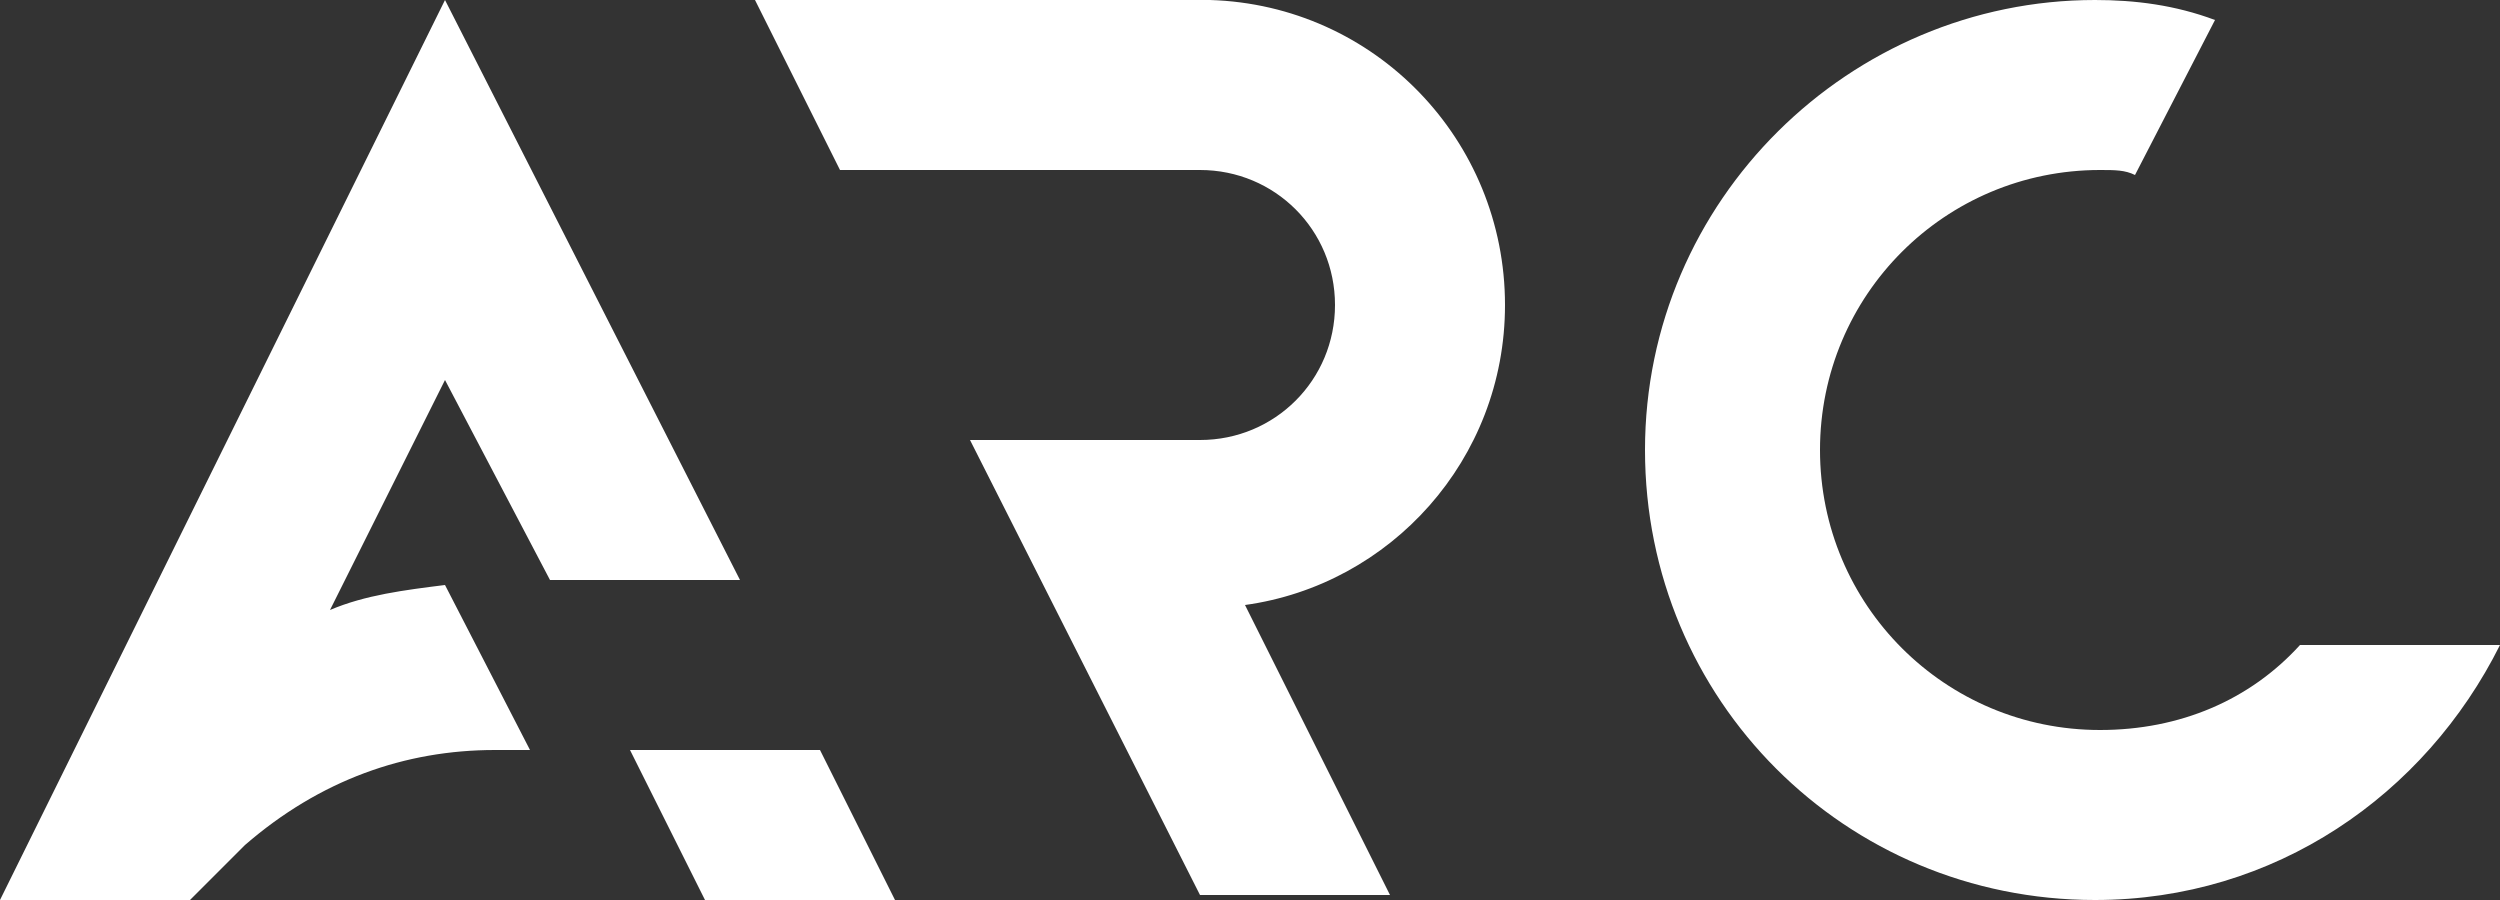
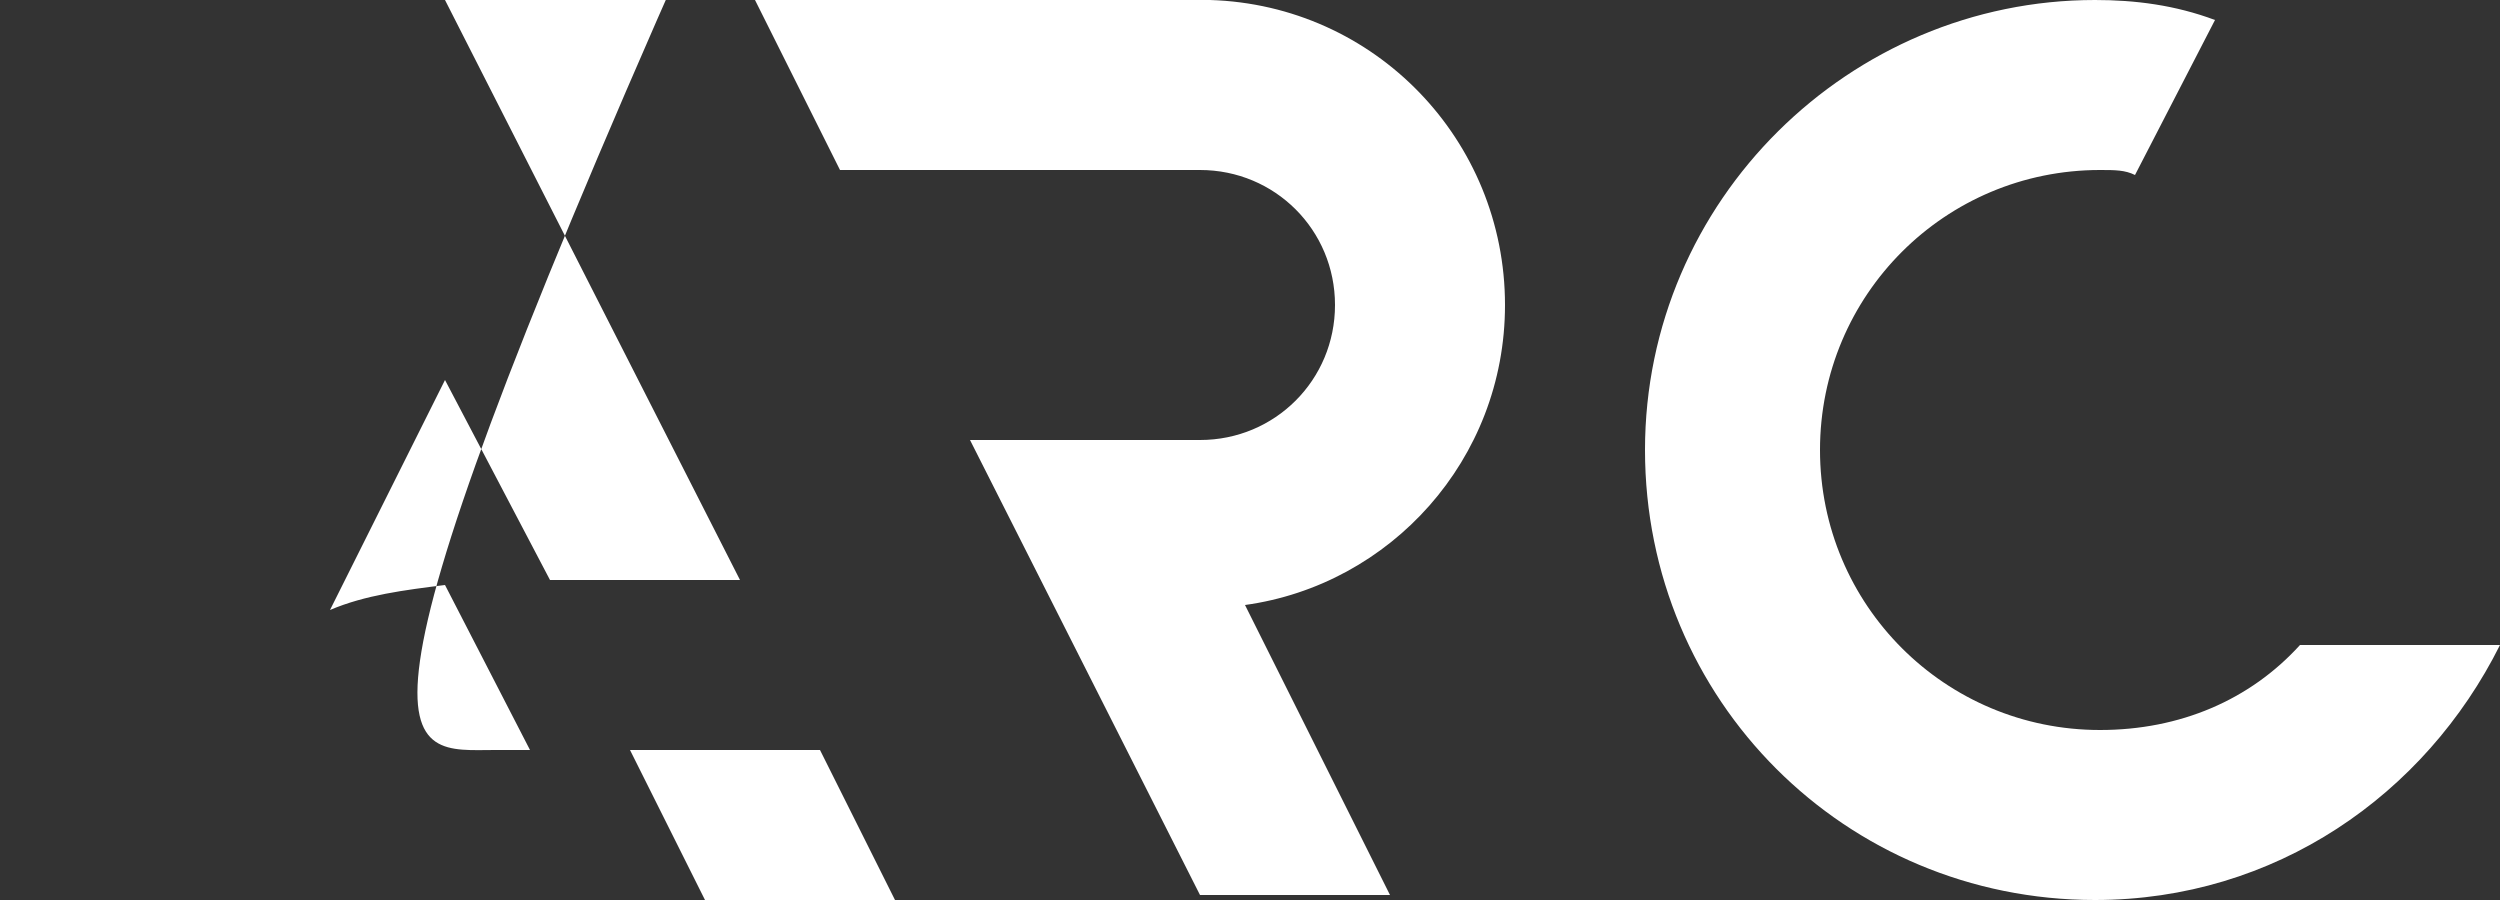
<svg xmlns="http://www.w3.org/2000/svg" version="1.1" id="Layer_1" x="0px" y="0px" viewBox="0 0 50 18" style="enable-background:new 0 0 50 18;" xml:space="preserve">
  <rect x="0" y="0" width="50" height="18" fill="#333333" stroke="none" />
  <style type="text/css">
	.st0{fill:#FFFFFF;}
</style>
-   <path class="st0" d="M30.1,6.1c0,3.1-2.3,5.6-5.2,6l2.9,5.8h-3.8l-4.6-9.1h0h3.8H24c1.5,0,2.7-1.2,2.7-2.7S25.5,3.4,24,3.4h-3.5  h-2.7h-1L15.1,0h2.7h1.1h5.3C27.5,0.1,30.1,2.8,30.1,6.1z M46,12.9c-1,1.1-2.4,1.7-4,1.7c-3.1,0-5.6-2.5-5.6-5.6s2.5-5.6,5.6-5.6  c0.3,0,0.5,0,0.7,0.1l1.6-3.1C43.5,0.1,42.7,0,41.9,0c-4.9,0-9,4-9,9s4,9,9,9c3.6,0,6.6-2.1,8.1-5.1H46z M12.6,15l1.5,3h3.8l-1.5-3  H12.6z M11,11.6h3.8L8.9,0L0,18h3.8l0,0c0.3-0.3,0.7-0.7,1.1-1.1C6.4,15.6,8.1,15,9.9,15h0.7l-1.7-3.3c-0.8,0.1-1.6,0.2-2.3,0.5  l2.3-4.6L11,11.6z" />
+   <path class="st0" d="M30.1,6.1c0,3.1-2.3,5.6-5.2,6l2.9,5.8h-3.8l-4.6-9.1h0h3.8H24c1.5,0,2.7-1.2,2.7-2.7S25.5,3.4,24,3.4h-3.5  h-2.7h-1L15.1,0h2.7h1.1h5.3C27.5,0.1,30.1,2.8,30.1,6.1z M46,12.9c-1,1.1-2.4,1.7-4,1.7c-3.1,0-5.6-2.5-5.6-5.6s2.5-5.6,5.6-5.6  c0.3,0,0.5,0,0.7,0.1l1.6-3.1C43.5,0.1,42.7,0,41.9,0c-4.9,0-9,4-9,9s4,9,9,9c3.6,0,6.6-2.1,8.1-5.1H46z M12.6,15l1.5,3h3.8l-1.5-3  H12.6z M11,11.6h3.8L8.9,0h3.8l0,0c0.3-0.3,0.7-0.7,1.1-1.1C6.4,15.6,8.1,15,9.9,15h0.7l-1.7-3.3c-0.8,0.1-1.6,0.2-2.3,0.5  l2.3-4.6L11,11.6z" />
</svg>